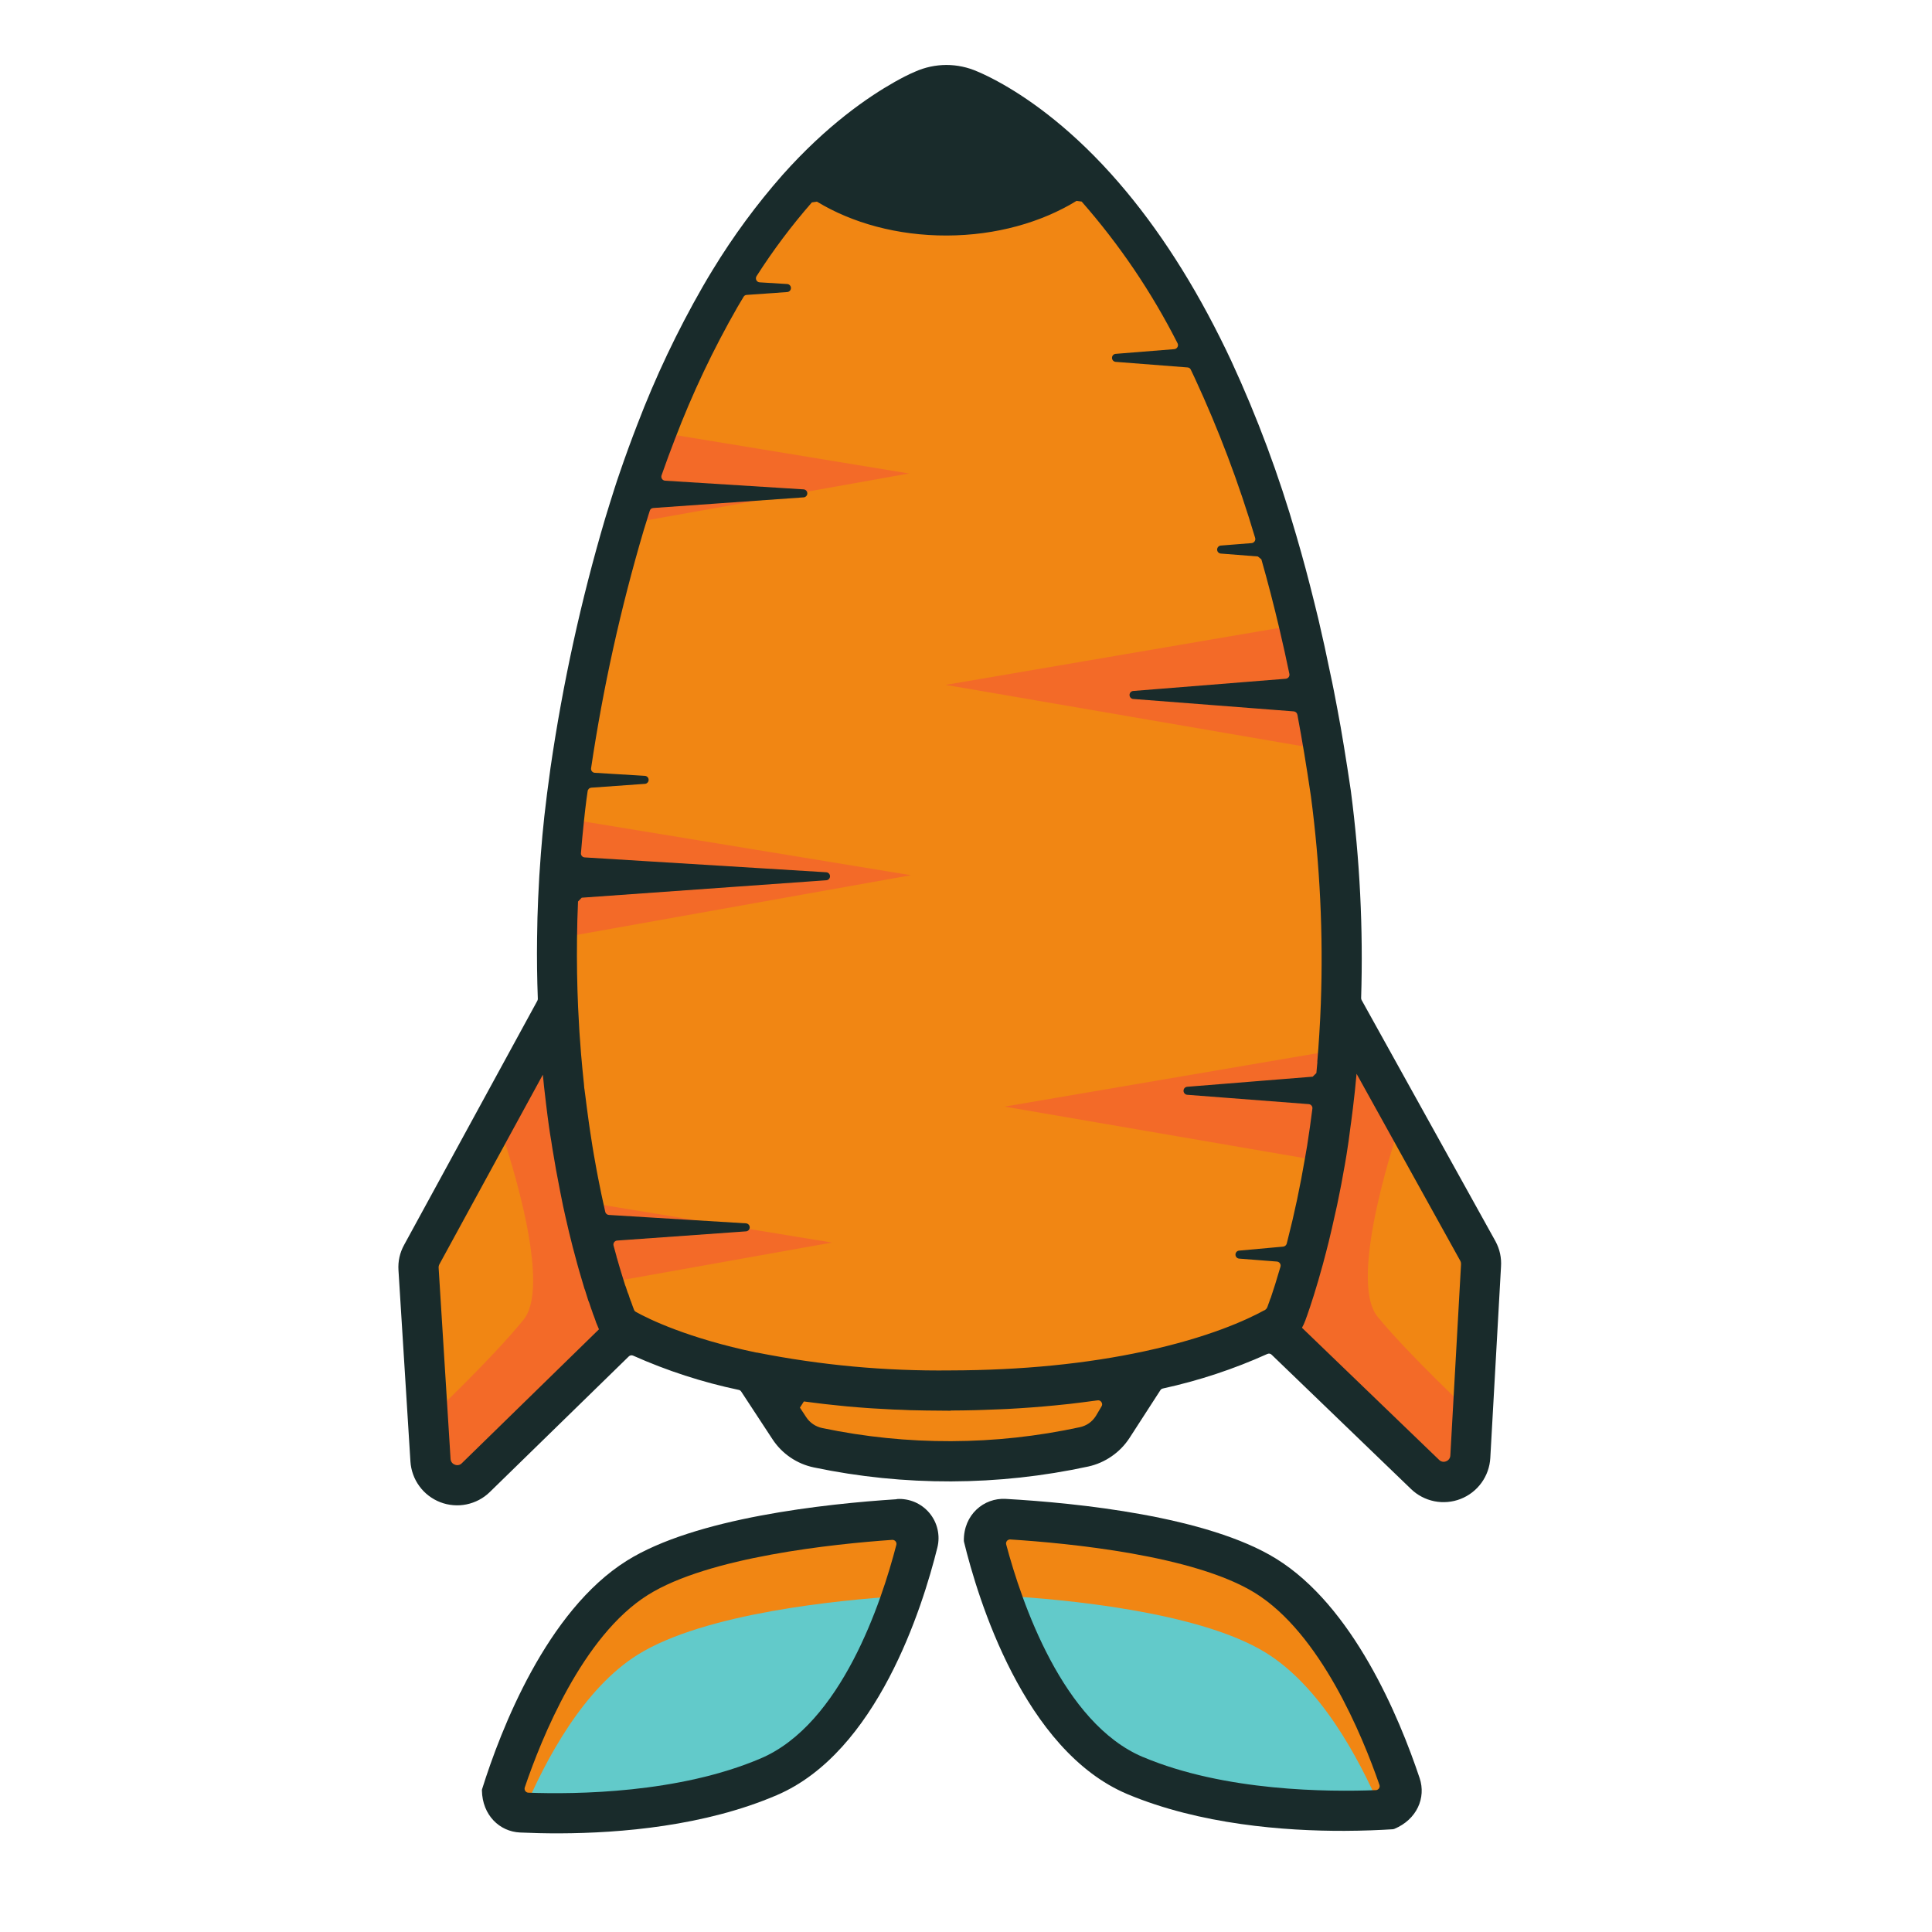
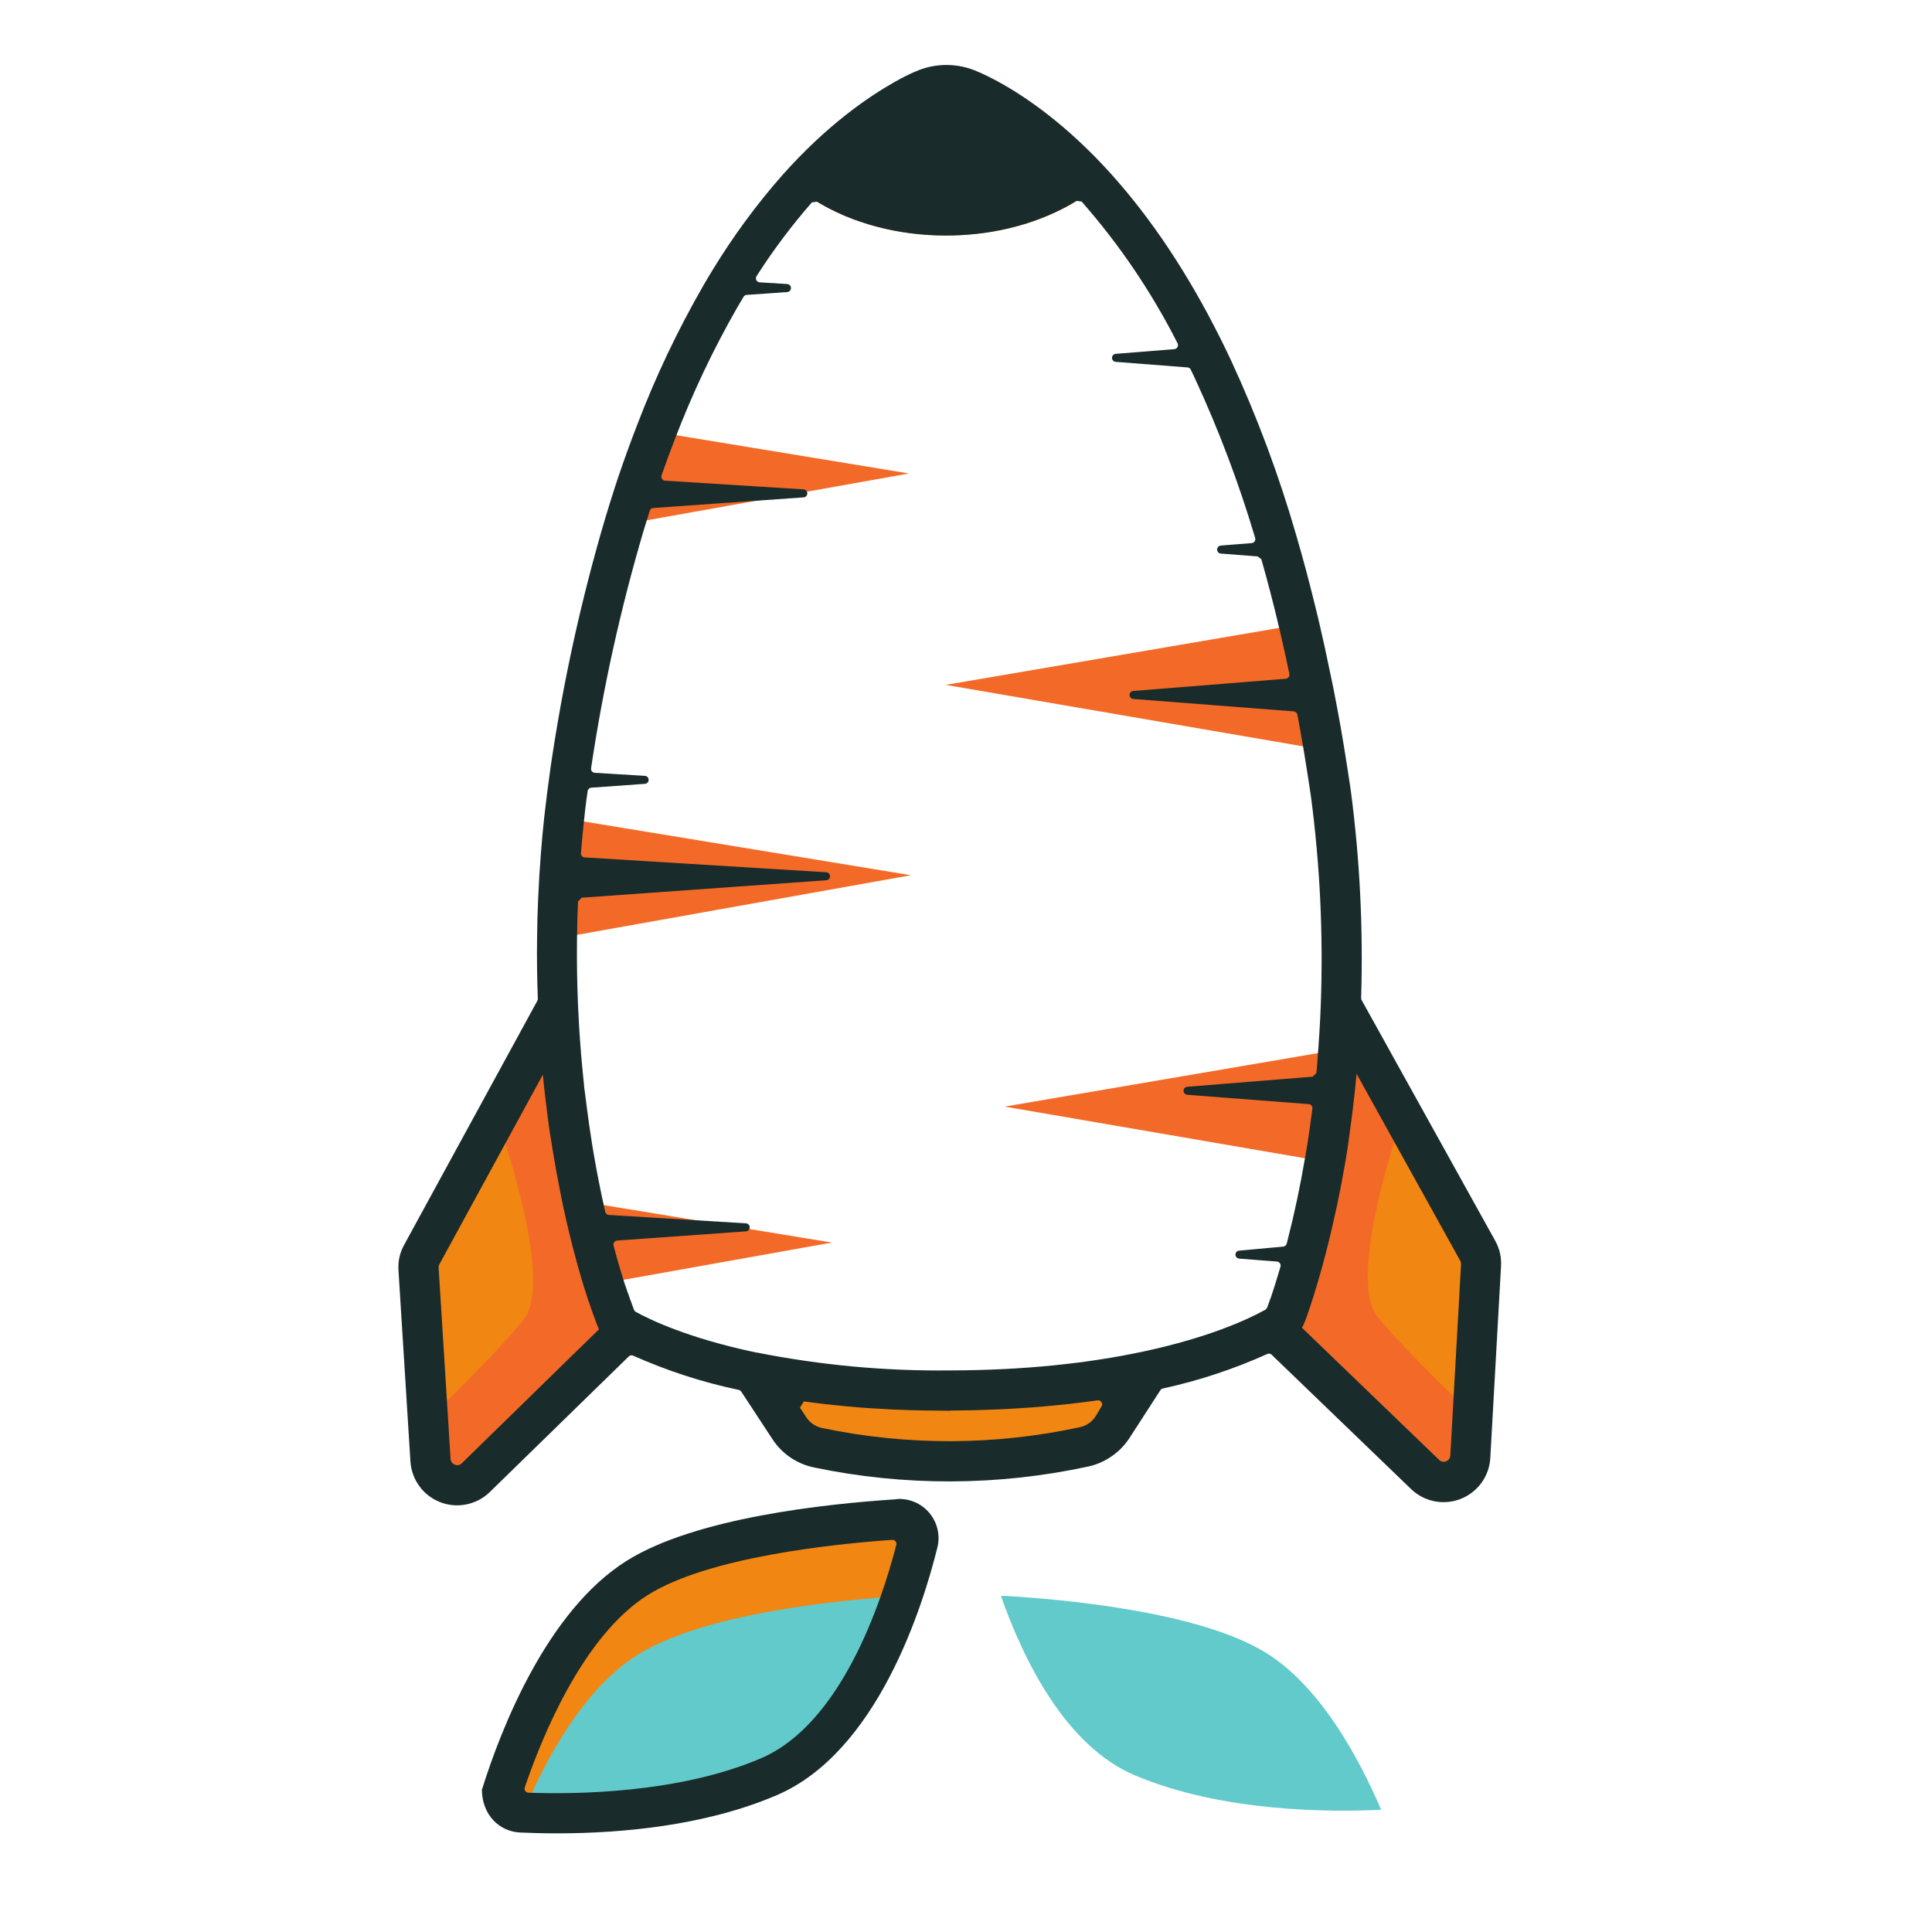
<svg xmlns="http://www.w3.org/2000/svg" version="1.0" preserveAspectRatio="xMidYMid meet" height="500" viewBox="0 0 375 375" zoomAndPan="magnify" width="500">
  <defs>
    <clipPath id="ae9dc576ea">
      <path clip-rule="nonzero" d="M 108 16 L 261 16 L 261 270 L 108 270 Z M 108 16" />
    </clipPath>
    <clipPath id="e25ce85717">
      <path clip-rule="nonzero" d="M -14.266 93.488 L 210.824 -0.039 L 345.504 324.094 L 120.41 417.621 Z M -14.266 93.488" />
    </clipPath>
    <clipPath id="b7a3a1570e">
      <path clip-rule="nonzero" d="M -14.266 93.488 L 210.824 -0.039 L 345.504 324.094 L 120.41 417.621 Z M -14.266 93.488" />
    </clipPath>
    <clipPath id="9c8dfa0bb2">
      <path clip-rule="nonzero" d="M 81 195 L 122 195 L 122 289 L 81 289 Z M 81 195" />
    </clipPath>
    <clipPath id="a6cf59a1f9">
      <path clip-rule="nonzero" d="M -14.266 93.488 L 210.824 -0.039 L 345.504 324.094 L 120.41 417.621 Z M -14.266 93.488" />
    </clipPath>
    <clipPath id="e1802bd29f">
      <path clip-rule="nonzero" d="M -14.266 93.488 L 210.824 -0.039 L 345.504 324.094 L 120.41 417.621 Z M -14.266 93.488" />
    </clipPath>
    <clipPath id="b9d298e9c1">
      <path clip-rule="nonzero" d="M 247 194 L 288 194 L 288 288 L 247 288 Z M 247 194" />
    </clipPath>
    <clipPath id="ed3f8e04f3">
      <path clip-rule="nonzero" d="M -14.266 93.488 L 210.824 -0.039 L 345.504 324.094 L 120.41 417.621 Z M -14.266 93.488" />
    </clipPath>
    <clipPath id="d2de0cd3ab">
      <path clip-rule="nonzero" d="M -14.266 93.488 L 210.824 -0.039 L 345.504 324.094 L 120.41 417.621 Z M -14.266 93.488" />
    </clipPath>
    <clipPath id="6055b67c6d">
      <path clip-rule="nonzero" d="M 146 266 L 223 266 L 223 284 L 146 284 Z M 146 266" />
    </clipPath>
    <clipPath id="bfec953e18">
      <path clip-rule="nonzero" d="M -14.266 93.488 L 210.824 -0.039 L 345.504 324.094 L 120.41 417.621 Z M -14.266 93.488" />
    </clipPath>
    <clipPath id="121eefc47e">
      <path clip-rule="nonzero" d="M -14.266 93.488 L 210.824 -0.039 L 345.504 324.094 L 120.41 417.621 Z M -14.266 93.488" />
    </clipPath>
    <clipPath id="0319c6d289">
      <path clip-rule="nonzero" d="M 97 294 L 179 294 L 179 352 L 97 352 Z M 97 294" />
    </clipPath>
    <clipPath id="d2cb31fa3f">
      <path clip-rule="nonzero" d="M -14.266 93.488 L 210.824 -0.039 L 345.504 324.094 L 120.41 417.621 Z M -14.266 93.488" />
    </clipPath>
    <clipPath id="bd371fdc8c">
      <path clip-rule="nonzero" d="M -14.266 93.488 L 210.824 -0.039 L 345.504 324.094 L 120.41 417.621 Z M -14.266 93.488" />
    </clipPath>
    <clipPath id="8596d0e63c">
      <path clip-rule="nonzero" d="M 191 294 L 273 294 L 273 352 L 191 352 Z M 191 294" />
    </clipPath>
    <clipPath id="fb038cdbcc">
-       <path clip-rule="nonzero" d="M -14.266 93.488 L 210.824 -0.039 L 345.504 324.094 L 120.41 417.621 Z M -14.266 93.488" />
-     </clipPath>
+       </clipPath>
    <clipPath id="97df2515f5">
-       <path clip-rule="nonzero" d="M -14.266 93.488 L 210.824 -0.039 L 345.504 324.094 L 120.41 417.621 Z M -14.266 93.488" />
-     </clipPath>
+       </clipPath>
    <clipPath id="7b7aa5fa27">
      <path clip-rule="nonzero" d="M 101 309 L 176 309 L 176 352 L 101 352 Z M 101 309" />
    </clipPath>
    <clipPath id="3015293aa5">
      <path clip-rule="nonzero" d="M -14.266 93.488 L 210.824 -0.039 L 345.504 324.094 L 120.41 417.621 Z M -14.266 93.488" />
    </clipPath>
    <clipPath id="d856b00c10">
      <path clip-rule="nonzero" d="M -14.266 93.488 L 210.824 -0.039 L 345.504 324.094 L 120.41 417.621 Z M -14.266 93.488" />
    </clipPath>
    <clipPath id="687e7adb4d">
      <path clip-rule="nonzero" d="M 194 309 L 269 309 L 269 352 L 194 352 Z M 194 309" />
    </clipPath>
    <clipPath id="09b0fa9bbf">
      <path clip-rule="nonzero" d="M -14.266 93.488 L 210.824 -0.039 L 345.504 324.094 L 120.41 417.621 Z M -14.266 93.488" />
    </clipPath>
    <clipPath id="43a41ae4d1">
      <path clip-rule="nonzero" d="M -14.266 93.488 L 210.824 -0.039 L 345.504 324.094 L 120.41 417.621 Z M -14.266 93.488" />
    </clipPath>
    <clipPath id="9a0990d621">
      <path clip-rule="nonzero" d="M 154 16 L 213 16 L 213 46 L 154 46 Z M 154 16" />
    </clipPath>
    <clipPath id="72c4e7e663">
      <path clip-rule="nonzero" d="M -14.266 93.488 L 210.824 -0.039 L 345.504 324.094 L 120.41 417.621 Z M -14.266 93.488" />
    </clipPath>
    <clipPath id="80be5f84a4">
      <path clip-rule="nonzero" d="M -14.266 93.488 L 210.824 -0.039 L 345.504 324.094 L 120.41 417.621 Z M -14.266 93.488" />
    </clipPath>
    <clipPath id="33df9da23e">
      <path clip-rule="nonzero" d="M 121 83 L 177 83 L 177 102 L 121 102 Z M 121 83" />
    </clipPath>
    <clipPath id="f2497a02bf">
      <path clip-rule="nonzero" d="M -14.266 93.488 L 210.824 -0.039 L 345.504 324.094 L 120.41 417.621 Z M -14.266 93.488" />
    </clipPath>
    <clipPath id="c281936b0d">
      <path clip-rule="nonzero" d="M -14.266 93.488 L 210.824 -0.039 L 345.504 324.094 L 120.41 417.621 Z M -14.266 93.488" />
    </clipPath>
    <clipPath id="07b67b4bde">
      <path clip-rule="nonzero" d="M 183 121 L 257 121 L 257 146 L 183 146 Z M 183 121" />
    </clipPath>
    <clipPath id="8c727ec683">
      <path clip-rule="nonzero" d="M -14.266 93.488 L 210.824 -0.039 L 345.504 324.094 L 120.41 417.621 Z M -14.266 93.488" />
    </clipPath>
    <clipPath id="60635fdc75">
      <path clip-rule="nonzero" d="M -14.266 93.488 L 210.824 -0.039 L 345.504 324.094 L 120.41 417.621 Z M -14.266 93.488" />
    </clipPath>
    <clipPath id="3eb8b8ed68">
      <path clip-rule="nonzero" d="M 194 203 L 260 203 L 260 226 L 194 226 Z M 194 203" />
    </clipPath>
    <clipPath id="5c81d9dbc3">
      <path clip-rule="nonzero" d="M -14.266 93.488 L 210.824 -0.039 L 345.504 324.094 L 120.41 417.621 Z M -14.266 93.488" />
    </clipPath>
    <clipPath id="7a9f300be4">
      <path clip-rule="nonzero" d="M -14.266 93.488 L 210.824 -0.039 L 345.504 324.094 L 120.41 417.621 Z M -14.266 93.488" />
    </clipPath>
    <clipPath id="3ecee1401c">
      <path clip-rule="nonzero" d="M 108 158 L 177 158 L 177 183 L 108 183 Z M 108 158" />
    </clipPath>
    <clipPath id="72511472b2">
      <path clip-rule="nonzero" d="M -14.266 93.488 L 210.824 -0.039 L 345.504 324.094 L 120.41 417.621 Z M -14.266 93.488" />
    </clipPath>
    <clipPath id="9d5650e196">
      <path clip-rule="nonzero" d="M -14.266 93.488 L 210.824 -0.039 L 345.504 324.094 L 120.41 417.621 Z M -14.266 93.488" />
    </clipPath>
    <clipPath id="d9fbfff09b">
      <path clip-rule="nonzero" d="M 113 233 L 162 233 L 162 250 L 113 250 Z M 113 233" />
    </clipPath>
    <clipPath id="d74c24a669">
      <path clip-rule="nonzero" d="M -14.266 93.488 L 210.824 -0.039 L 345.504 324.094 L 120.41 417.621 Z M -14.266 93.488" />
    </clipPath>
    <clipPath id="a95753d86c">
      <path clip-rule="nonzero" d="M -14.266 93.488 L 210.824 -0.039 L 345.504 324.094 L 120.41 417.621 Z M -14.266 93.488" />
    </clipPath>
    <clipPath id="c041b40a53">
      <path clip-rule="nonzero" d="M 247 199 L 286 199 L 286 288 L 247 288 Z M 247 199" />
    </clipPath>
    <clipPath id="da16af6c3f">
      <path clip-rule="nonzero" d="M -14.266 93.488 L 210.824 -0.039 L 345.504 324.094 L 120.41 417.621 Z M -14.266 93.488" />
    </clipPath>
    <clipPath id="f79b9e14fc">
      <path clip-rule="nonzero" d="M -14.266 93.488 L 210.824 -0.039 L 345.504 324.094 L 120.41 417.621 Z M -14.266 93.488" />
    </clipPath>
    <clipPath id="db08be080b">
      <path clip-rule="nonzero" d="M 83 199 L 122 199 L 122 289 L 83 289 Z M 83 199" />
    </clipPath>
    <clipPath id="49fab40b27">
      <path clip-rule="nonzero" d="M -14.266 93.488 L 210.824 -0.039 L 345.504 324.094 L 120.41 417.621 Z M -14.266 93.488" />
    </clipPath>
    <clipPath id="3718590e5e">
      <path clip-rule="nonzero" d="M -14.266 93.488 L 210.824 -0.039 L 345.504 324.094 L 120.41 417.621 Z M -14.266 93.488" />
    </clipPath>
    <clipPath id="1575dee15b">
      <path clip-rule="nonzero" d="M 77 12 L 292 12 L 292 293 L 77 293 Z M 77 12" />
    </clipPath>
    <clipPath id="41daafc55c">
      <path clip-rule="nonzero" d="M -14.266 93.488 L 210.824 -0.039 L 345.504 324.094 L 120.41 417.621 Z M -14.266 93.488" />
    </clipPath>
    <clipPath id="4e83ecab9b">
      <path clip-rule="nonzero" d="M -14.266 93.488 L 210.824 -0.039 L 345.504 324.094 L 120.41 417.621 Z M -14.266 93.488" />
    </clipPath>
    <clipPath id="7d763479b0">
      <path clip-rule="nonzero" d="M 93 290 L 183 290 L 183 356 L 93 356 Z M 93 290" />
    </clipPath>
    <clipPath id="dc7548719b">
      <path clip-rule="nonzero" d="M -14.266 93.488 L 210.824 -0.039 L 345.504 324.094 L 120.41 417.621 Z M -14.266 93.488" />
    </clipPath>
    <clipPath id="e6cfc949fe">
      <path clip-rule="nonzero" d="M -14.266 93.488 L 210.824 -0.039 L 345.504 324.094 L 120.41 417.621 Z M -14.266 93.488" />
    </clipPath>
    <clipPath id="fbffa7296b">
      <path clip-rule="nonzero" d="M 187 290 L 276 290 L 276 356 L 187 356 Z M 187 290" />
    </clipPath>
    <clipPath id="19958328b8">
      <path clip-rule="nonzero" d="M -14.266 93.488 L 210.824 -0.039 L 345.504 324.094 L 120.41 417.621 Z M -14.266 93.488" />
    </clipPath>
    <clipPath id="0431657073">
      <path clip-rule="nonzero" d="M -14.266 93.488 L 210.824 -0.039 L 345.504 324.094 L 120.41 417.621 Z M -14.266 93.488" />
    </clipPath>
  </defs>
  <g clip-path="url(#ae9dc576ea)">
    <g clip-path="url(#e25ce85717)">
      <g clip-path="url(#b7a3a1570e)">
-         <path fill-rule="nonzero" fill-opacity="1" d="M 260.301 194.898 C 260.195 197.926 260.023 200.859 259.82 203.703 C 259.223 211.746 258.289 219.062 257.18 225.457 C 255.555 235.516 253.07 245.355 249.727 254.98 C 249.285 256.199 248.496 257.117 247.359 257.738 C 247.312 257.762 247.262 257.785 247.207 257.801 C 243.914 259.594 236.105 263.27 222.988 266.09 C 213.238 268.195 200.555 269.832 184.617 269.891 L 184.57 269.91 C 168.617 269.953 155.91 268.395 146.137 266.352 C 132.766 263.59 124.906 259.914 121.695 258.164 C 120.551 257.555 119.758 256.641 119.316 255.426 C 118.812 254.082 118.055 251.941 117.188 249.094 C 115.957 245.141 114.488 239.793 113.09 233.242 C 110.469 220.824 108.887 208.277 108.352 195.598 C 108.16 191.297 108.082 186.812 108.145 182.168 C 108.227 174.797 108.656 167.008 109.531 158.855 C 109.711 157.426 109.836 156.016 110.023 154.574 C 112.395 136.68 116.125 119.074 121.223 101.758 C 123.156 95.316 125.203 89.344 127.359 83.836 C 135.895 61.781 145.758 46.742 154.812 36.555 C 162.859 27.531 170.219 22.305 175.52 19.34 C 176.875 18.594 178.129 17.969 179.227 17.477 C 180.648 16.832 182.141 16.508 183.703 16.504 C 185.262 16.496 186.758 16.809 188.184 17.441 C 189.254 17.91 190.469 18.5 191.77 19.207 C 197.098 22.094 204.617 27.316 212.75 36.371 C 226.363 51.492 241.816 77.34 252.145 121.219 C 253.926 128.789 255.539 136.859 256.992 145.555 C 257.457 148.328 257.895 151.176 258.316 154.07 C 260.121 167.625 260.781 181.234 260.301 194.898 Z M 260.301 194.898" fill="#f18613" />
-       </g>
+         </g>
    </g>
  </g>
  <g clip-path="url(#9c8dfa0bb2)">
    <g clip-path="url(#a6cf59a1f9)">
      <g clip-path="url(#e1802bd29f)">
        <path fill-rule="nonzero" fill-opacity="1" d="M 121.695 258.164 L 92.355 286.812 C 92 287.16 91.602 287.449 91.164 287.684 C 90.727 287.914 90.262 288.082 89.777 288.18 C 89.289 288.281 88.801 288.312 88.305 288.27 C 87.812 288.23 87.332 288.121 86.867 287.941 C 86.406 287.762 85.977 287.523 85.582 287.223 C 85.188 286.922 84.844 286.57 84.551 286.168 C 84.258 285.77 84.023 285.336 83.855 284.871 C 83.688 284.402 83.586 283.922 83.555 283.426 L 81.234 246.324 C 81.168 245.328 81.375 244.395 81.852 243.52 L 108.137 195.344 L 108.344 195.602 C 109.742 227.406 117.059 249.285 119.316 255.426 C 119.758 256.641 120.551 257.555 121.695 258.164 Z M 121.695 258.164" fill="#f18613" />
      </g>
    </g>
  </g>
  <g clip-path="url(#b9d298e9c1)">
    <g clip-path="url(#ed3f8e04f3)">
      <g clip-path="url(#d2de0cd3ab)">
        <path fill-rule="nonzero" fill-opacity="1" d="M 287.473 245.637 L 285.395 282.75 C 285.367 283.246 285.273 283.73 285.105 284.199 C 284.941 284.664 284.711 285.102 284.422 285.504 C 284.129 285.906 283.789 286.262 283.398 286.566 C 283.004 286.867 282.578 287.113 282.113 287.293 C 281.652 287.477 281.172 287.586 280.68 287.633 C 280.184 287.676 279.691 287.648 279.207 287.551 C 278.719 287.453 278.254 287.289 277.816 287.059 C 277.375 286.828 276.977 286.539 276.621 286.195 L 247.184 257.836 C 247.234 257.816 247.285 257.797 247.336 257.773 C 248.473 257.152 249.262 256.234 249.699 255.016 C 251.938 248.855 259.113 226.848 260.273 194.934 L 286.844 242.859 C 287.316 243.727 287.527 244.652 287.473 245.637 Z M 287.473 245.637" fill="#f18613" />
      </g>
    </g>
  </g>
  <g clip-path="url(#6055b67c6d)">
    <g clip-path="url(#bfec953e18)">
      <g clip-path="url(#121eefc47e)">
        <path fill-rule="nonzero" fill-opacity="1" d="M 222.977 266.125 L 215.957 276.961 C 215.32 277.949 214.523 278.777 213.559 279.445 C 212.594 280.113 211.539 280.574 210.395 280.824 C 201.902 282.645 193.312 283.578 184.629 283.625 L 184.57 283.648 C 175.883 283.66 167.289 282.781 158.785 281.02 C 157.637 280.777 156.582 280.324 155.613 279.664 C 154.645 279.004 153.836 278.184 153.195 277.203 L 146.102 266.379 C 155.871 268.43 168.574 269.984 184.535 269.938 L 184.582 269.922 C 200.547 269.867 213.227 268.23 222.977 266.125 Z M 222.977 266.125" fill="#f18613" />
      </g>
    </g>
  </g>
  <g clip-path="url(#0319c6d289)">
    <g clip-path="url(#d2cb31fa3f)">
      <g clip-path="url(#bd371fdc8c)">
        <path fill-rule="nonzero" fill-opacity="1" d="M 178.117 299.473 C 177.449 302.176 176.445 305.801 175.062 309.863 C 170.762 322.43 162.711 339.113 149.219 344.891 C 132.266 352.133 111.137 352.234 101.551 351.824 L 101.102 351.809 C 100.816 351.797 100.539 351.75 100.262 351.672 C 99.988 351.598 99.727 351.488 99.477 351.352 C 99.227 351.211 98.996 351.047 98.785 350.855 C 98.574 350.664 98.387 350.453 98.223 350.219 C 98.062 349.984 97.93 349.734 97.824 349.469 C 97.719 349.203 97.645 348.93 97.605 348.645 C 97.562 348.363 97.555 348.082 97.578 347.797 C 97.605 347.512 97.66 347.234 97.75 346.965 C 100.887 337.375 109.422 315.207 123.688 306.266 C 136.703 298.105 163.281 295.609 174.258 294.91 C 174.551 294.887 174.84 294.902 175.125 294.949 C 175.414 294.996 175.691 295.078 175.961 295.191 C 176.227 295.305 176.48 295.445 176.715 295.617 C 176.949 295.789 177.16 295.988 177.348 296.211 C 177.535 296.434 177.695 296.676 177.828 296.934 C 177.957 297.195 178.055 297.469 178.125 297.75 C 178.191 298.035 178.223 298.32 178.223 298.613 C 178.219 298.902 178.184 299.191 178.117 299.473 Z M 178.117 299.473" fill="#f18613" />
      </g>
    </g>
  </g>
  <g clip-path="url(#8596d0e63c)">
    <g clip-path="url(#fb038cdbcc)">
      <g clip-path="url(#97df2515f5)">
        <path fill-rule="nonzero" fill-opacity="1" d="M 268.543 351.246 C 268.395 351.262 268.242 351.27 268.09 351.27 C 258.5 351.75 237.387 351.793 220.387 344.641 C 206.852 338.961 198.715 322.324 194.289 309.805 C 192.871 305.742 191.875 302.129 191.168 299.438 C 191.094 299.156 191.059 298.871 191.055 298.578 C 191.051 298.289 191.082 298 191.145 297.719 C 191.207 297.434 191.305 297.164 191.43 296.902 C 191.559 296.641 191.715 296.398 191.902 296.176 C 192.086 295.949 192.293 295.75 192.527 295.574 C 192.758 295.402 193.008 295.254 193.273 295.141 C 193.539 295.023 193.816 294.938 194.102 294.887 C 194.387 294.836 194.676 294.82 194.965 294.836 C 205.941 295.461 232.562 297.812 245.613 305.852 C 259.961 314.715 268.645 336.828 271.848 346.383 C 271.938 346.652 271.996 346.93 272.02 347.215 C 272.047 347.496 272.039 347.777 272 348.059 C 271.961 348.344 271.891 348.617 271.789 348.879 C 271.688 349.145 271.555 349.395 271.395 349.633 C 271.234 349.867 271.051 350.078 270.844 350.273 C 270.633 350.465 270.406 350.633 270.156 350.77 C 269.91 350.91 269.652 351.02 269.379 351.102 C 269.105 351.18 268.828 351.23 268.543 351.246 Z M 268.543 351.246" fill="#f18613" />
      </g>
    </g>
  </g>
  <g clip-path="url(#7b7aa5fa27)">
    <g clip-path="url(#3015293aa5)">
      <g clip-path="url(#d856b00c10)">
        <path fill-rule="nonzero" fill-opacity="1" d="M 175.062 309.863 C 170.762 322.43 162.711 339.113 149.219 344.891 C 132.266 352.133 111.137 352.234 101.551 351.824 C 105.996 341.258 113.348 327.719 123.758 321.191 C 136.773 313.035 163.363 310.539 174.332 309.836 C 174.578 309.816 174.82 309.824 175.062 309.863 Z M 175.062 309.863" fill="#62caca" />
      </g>
    </g>
  </g>
  <g clip-path="url(#687e7adb4d)">
    <g clip-path="url(#09b0fa9bbf)">
      <g clip-path="url(#43a41ae4d1)">
        <path fill-rule="nonzero" fill-opacity="1" d="M 268.09 351.27 C 258.5 351.75 237.387 351.793 220.387 344.641 C 206.852 338.961 198.715 322.324 194.289 309.805 C 194.539 309.762 194.793 309.746 195.047 309.762 C 206.02 310.395 232.641 312.738 245.688 320.785 C 256.129 327.242 263.555 340.75 268.09 351.27 Z M 268.09 351.27" fill="#62caca" />
      </g>
    </g>
  </g>
  <g clip-path="url(#9a0990d621)">
    <g clip-path="url(#72c4e7e663)">
      <g clip-path="url(#80be5f84a4)">
        <path fill-rule="nonzero" fill-opacity="1" d="M 212.75 36.371 C 205.637 42.078 195.312 45.688 183.809 45.723 C 172.309 45.762 161.984 42.215 154.809 36.562 C 162.859 27.531 170.219 22.305 175.52 19.34 C 176.875 18.594 178.129 17.969 179.227 17.477 C 180.648 16.832 182.141 16.508 183.703 16.504 C 185.262 16.496 186.758 16.809 188.184 17.441 C 189.254 17.91 190.469 18.5 191.77 19.207 C 197.098 22.094 204.617 27.316 212.75 36.371 Z M 212.75 36.371" fill="#f18613" />
      </g>
    </g>
  </g>
  <g clip-path="url(#33df9da23e)">
    <g clip-path="url(#f2497a02bf)">
      <g clip-path="url(#c281936b0d)">
        <path fill-rule="nonzero" fill-opacity="1" d="M 176.43 91.902 L 121.223 101.758 C 123.156 95.316 125.203 89.344 127.359 83.836 Z M 176.43 91.902" fill="#f36a28" />
      </g>
    </g>
  </g>
  <g clip-path="url(#07b67b4bde)">
    <g clip-path="url(#8c727ec683)">
      <g clip-path="url(#60635fdc75)">
        <path fill-rule="nonzero" fill-opacity="1" d="M 256.996 145.566 L 183.555 132.934 L 252.156 121.215 C 253.926 128.789 255.566 136.887 256.996 145.566 Z M 256.996 145.566" fill="#f36a28" />
      </g>
    </g>
  </g>
  <g clip-path="url(#3eb8b8ed68)">
    <g clip-path="url(#5c81d9dbc3)">
      <g clip-path="url(#7a9f300be4)">
        <path fill-rule="nonzero" fill-opacity="1" d="M 259.789 203.73 C 259.195 211.773 258.262 219.09 257.152 225.484 L 194.996 214.789 Z M 259.789 203.73" fill="#f36a28" />
      </g>
    </g>
  </g>
  <g clip-path="url(#3ecee1401c)">
    <g clip-path="url(#72511472b2)">
      <g clip-path="url(#9d5650e196)">
        <path fill-rule="nonzero" fill-opacity="1" d="M 176.812 169.879 L 108.133 182.145 C 108.215 174.77 108.645 166.98 109.52 158.828 Z M 176.812 169.879" fill="#f36a28" />
      </g>
    </g>
  </g>
  <g clip-path="url(#d9fbfff09b)">
    <g clip-path="url(#d74c24a669)">
      <g clip-path="url(#a95753d86c)">
        <path fill-rule="nonzero" fill-opacity="1" d="M 161.473 241.18 L 117.188 249.094 C 115.957 245.141 114.488 239.793 113.09 233.242 Z M 161.473 241.18" fill="#f36a28" />
      </g>
    </g>
  </g>
  <g clip-path="url(#c041b40a53)">
    <g clip-path="url(#da16af6c3f)">
      <g clip-path="url(#f79b9e14fc)">
        <path fill-rule="nonzero" fill-opacity="1" d="M 271.656 218.5 C 271.656 218.5 261.355 248.172 267.379 255.559 C 273.398 262.945 285.887 274.59 285.887 274.59 L 284.23 287.629 L 264.691 274.66 L 247.215 257.82 L 257.18 225.457 L 262.586 199.02 Z M 271.656 218.5" fill="#f36a28" />
      </g>
    </g>
  </g>
  <g clip-path="url(#db08be080b)">
    <g clip-path="url(#49fab40b27)">
      <g clip-path="url(#3718590e5e)">
        <path fill-rule="nonzero" fill-opacity="1" d="M 97.109 219.086 C 97.109 219.086 107.609 248.695 101.648 256.117 C 95.688 263.535 83.258 275.273 83.258 275.273 L 84.992 288.309 L 104.449 275.203 L 121.812 258.246 L 111.633 225.953 L 106.082 199.539 Z M 97.109 219.086" fill="#f36a28" />
      </g>
    </g>
  </g>
  <g clip-path="url(#1575dee15b)">
    <g clip-path="url(#41daafc55c)">
      <g clip-path="url(#4e83ecab9b)">
        <path fill-rule="nonzero" fill-opacity="1" d="M 290.277 240.938 L 264.289 194.109 C 264.223 193.988 264.191 193.855 264.195 193.715 C 264.613 180.246 263.945 166.832 262.195 153.473 C 261.742 150.367 261.293 147.566 260.859 144.883 C 260.43 142.203 260.016 139.926 259.598 137.707 C 259.18 135.484 258.711 132.984 258.172 130.547 C 257.477 127.141 256.723 123.68 255.922 120.277 C 254.84 115.812 253.738 111.43 252.57 107.289 C 252.254 106.133 251.922 105 251.594 103.879 C 248.246 92.27 244.039 80.977 238.969 70.008 C 238.285 68.547 237.559 67.043 236.812 65.559 C 230.594 53.129 223.473 42.426 215.621 33.715 C 206.91 24.051 198.859 18.625 193.625 15.785 C 192.297 15.066 191 14.422 189.738 13.891 C 188.785 13.469 187.801 13.148 186.781 12.934 C 185.758 12.715 184.727 12.609 183.684 12.609 C 182.641 12.613 181.609 12.723 180.59 12.941 C 179.57 13.16 178.586 13.48 177.633 13.906 C 176.312 14.457 174.984 15.16 173.621 15.922 C 168.477 18.836 160.512 24.27 151.883 33.961 C 146.824 39.711 142.305 45.859 138.32 52.402 C 137.672 53.449 137.031 54.543 136.383 55.664 C 131.453 64.258 127.219 73.184 123.688 82.438 C 122.531 85.422 121.387 88.547 120.293 91.754 C 119.586 93.773 118.961 95.793 118.34 97.773 C 118.035 98.719 117.746 99.68 117.457 100.645 C 112.77 116.531 109.234 132.672 106.848 149.066 L 106.176 154.082 C 105.984 155.711 105.809 157.117 105.656 158.43 C 105.391 160.863 105.16 163.352 104.977 165.77 C 104.754 168.59 104.578 171.484 104.457 174.363 C 104.344 176.867 104.273 179.406 104.246 182.113 C 104.191 186.012 104.246 189.949 104.391 193.855 C 104.395 193.996 104.363 194.129 104.297 194.25 L 78.445 241.625 C 77.598 243.164 77.23 244.809 77.344 246.562 L 79.664 283.672 C 79.719 284.539 79.895 285.379 80.191 286.195 C 80.484 287.016 80.891 287.773 81.406 288.473 C 81.918 289.176 82.52 289.789 83.211 290.316 C 83.902 290.844 84.652 291.266 85.461 291.578 C 86.273 291.891 87.109 292.082 87.977 292.152 C 88.844 292.227 89.703 292.176 90.551 292 C 91.402 291.824 92.215 291.535 92.98 291.129 C 93.75 290.723 94.445 290.215 95.066 289.609 L 122.039 263.289 C 122.152 263.176 122.289 263.102 122.449 263.074 C 122.609 263.047 122.762 263.066 122.906 263.137 C 129.504 266.078 136.332 268.293 143.398 269.781 C 143.605 269.828 143.766 269.938 143.879 270.117 L 149.926 279.336 C 150.852 280.75 152.012 281.93 153.402 282.883 C 154.797 283.832 156.32 284.48 157.973 284.828 C 166.762 286.664 175.641 287.566 184.617 287.539 C 193.598 287.508 202.473 286.543 211.246 284.648 C 212.891 284.281 214.402 283.617 215.785 282.656 C 217.172 281.699 218.32 280.512 219.242 279.102 L 225.227 269.84 C 225.34 269.664 225.504 269.555 225.707 269.508 C 232.703 267.98 239.465 265.746 245.992 262.801 C 246.305 262.668 246.586 262.719 246.832 262.957 L 273.879 289.016 C 274.504 289.621 275.203 290.125 275.973 290.527 C 276.746 290.934 277.559 291.219 278.41 291.391 C 279.266 291.562 280.125 291.609 280.992 291.531 C 281.859 291.457 282.699 291.258 283.508 290.941 C 284.32 290.625 285.066 290.199 285.758 289.664 C 286.445 289.133 287.043 288.512 287.555 287.809 C 288.066 287.102 288.465 286.34 288.758 285.52 C 289.047 284.699 289.219 283.855 289.266 282.988 L 291.344 245.871 C 291.461 244.125 291.105 242.48 290.277 240.938 Z M 124.957 102.879 C 125.25 101.984 125.52 101.027 125.812 100.109 L 126.117 99.145 C 126.227 98.809 126.457 98.629 126.805 98.602 L 156.023 96.535 C 156.219 96.512 156.379 96.422 156.508 96.273 C 156.637 96.129 156.699 95.957 156.699 95.758 C 156.699 95.562 156.633 95.395 156.504 95.246 C 156.371 95.098 156.211 95.016 156.016 94.988 L 129.098 93.301 C 128.977 93.293 128.863 93.258 128.758 93.199 C 128.652 93.137 128.562 93.055 128.496 92.953 C 128.43 92.852 128.387 92.742 128.371 92.621 C 128.355 92.5 128.367 92.383 128.406 92.266 C 129.25 89.859 130.117 87.508 130.992 85.246 C 134.379 76.371 138.434 67.816 143.16 59.574 C 143.543 58.914 143.934 58.262 144.32 57.625 C 144.457 57.383 144.66 57.258 144.934 57.242 L 152.832 56.684 C 153.027 56.66 153.191 56.574 153.324 56.426 C 153.457 56.277 153.52 56.105 153.52 55.906 C 153.52 55.707 153.457 55.535 153.324 55.387 C 153.191 55.242 153.027 55.156 152.832 55.133 L 147.453 54.801 C 147.316 54.793 147.188 54.75 147.07 54.676 C 146.957 54.598 146.867 54.5 146.805 54.375 C 146.742 54.25 146.715 54.117 146.723 53.98 C 146.727 53.84 146.77 53.715 146.848 53.598 C 150.066 48.559 153.648 43.789 157.586 39.285 L 158.57 39.141 C 165.391 43.281 174.191 45.738 183.773 45.715 C 193.359 45.691 202.176 43.152 208.957 38.988 L 209.949 39.125 C 217.309 47.512 223.508 56.676 228.559 66.621 C 228.621 66.738 228.648 66.863 228.648 66.996 C 228.645 67.125 228.613 67.25 228.551 67.363 C 228.484 67.48 228.398 67.574 228.289 67.645 C 228.18 67.715 228.059 67.758 227.926 67.77 L 216.527 68.684 C 216.332 68.707 216.168 68.793 216.035 68.941 C 215.906 69.09 215.84 69.262 215.84 69.461 C 215.84 69.656 215.906 69.828 216.035 69.977 C 216.168 70.125 216.332 70.211 216.527 70.234 L 230.484 71.316 C 230.789 71.336 231.004 71.48 231.133 71.754 C 231.395 72.289 231.648 72.824 231.891 73.352 C 236.555 83.418 240.465 93.773 243.625 104.41 C 243.656 104.523 243.664 104.641 243.648 104.758 C 243.629 104.871 243.586 104.98 243.52 105.078 C 243.453 105.176 243.367 105.254 243.266 105.312 C 243.164 105.375 243.051 105.406 242.934 105.418 L 236.934 105.895 C 236.738 105.918 236.574 106.004 236.441 106.152 C 236.309 106.301 236.246 106.473 236.246 106.672 C 236.246 106.867 236.309 107.043 236.441 107.191 C 236.574 107.336 236.738 107.422 236.934 107.445 L 244.145 108.008 L 244.832 108.566 C 246.062 112.867 247.242 117.43 248.344 122.109 C 249.023 124.996 249.672 127.914 250.27 130.809 C 250.289 130.918 250.289 131.027 250.266 131.137 C 250.238 131.246 250.191 131.348 250.125 131.434 C 250.059 131.523 249.977 131.598 249.879 131.648 C 249.781 131.703 249.676 131.734 249.566 131.746 L 219.949 134.117 C 219.75 134.137 219.582 134.219 219.445 134.367 C 219.312 134.516 219.242 134.691 219.242 134.891 C 219.242 135.09 219.309 135.266 219.441 135.414 C 219.578 135.562 219.742 135.648 219.941 135.668 L 251.113 138.078 C 251.289 138.094 251.441 138.16 251.57 138.277 C 251.703 138.395 251.785 138.543 251.816 138.715 C 251.875 138.852 251.879 139.016 251.902 139.16 C 252.305 141.316 252.723 143.648 253.145 146.191 C 253.566 148.738 254.012 151.582 254.453 154.582 C 256.211 167.926 256.852 181.324 256.371 194.773 C 256.336 195.672 256.301 196.562 256.258 197.445 C 256.25 197.652 256.234 197.859 256.227 198.059 C 256.195 198.73 256.156 199.402 256.113 200.062 C 256.102 200.316 256.09 200.562 256.07 200.816 C 255.961 202.602 255.832 204.352 255.688 206.055 L 255.699 206.203 C 255.641 206.902 255.578 207.594 255.508 208.281 L 254.789 208.984 L 230.414 210.945 C 230.215 210.969 230.051 211.055 229.918 211.199 C 229.789 211.348 229.723 211.523 229.723 211.719 C 229.723 211.918 229.789 212.09 229.922 212.238 C 230.051 212.387 230.215 212.473 230.414 212.496 L 254.02 214.309 C 254.242 214.328 254.426 214.426 254.566 214.598 C 254.707 214.77 254.762 214.969 254.734 215.191 C 254.434 217.547 254.109 219.875 253.75 222.148 C 253.742 222.18 253.738 222.215 253.738 222.246 C 253.598 223.082 253.449 223.918 253.305 224.75 C 252.363 230.266 251.238 235.605 249.934 240.66 L 249.754 241.379 C 249.711 241.539 249.625 241.672 249.5 241.781 C 249.371 241.891 249.227 241.949 249.059 241.969 L 240.496 242.746 C 240.297 242.766 240.133 242.852 240 243 C 239.871 243.148 239.805 243.32 239.805 243.52 C 239.805 243.719 239.871 243.891 240.004 244.039 C 240.133 244.188 240.297 244.27 240.496 244.293 L 247.848 244.867 C 247.965 244.875 248.074 244.91 248.176 244.969 C 248.277 245.027 248.363 245.105 248.43 245.203 C 248.496 245.297 248.539 245.402 248.559 245.52 C 248.578 245.637 248.57 245.75 248.539 245.863 C 247.809 248.391 247.148 250.457 246.617 252.02 L 246.586 252.031 L 246.316 252.816 L 246.27 252.93 C 246.184 253.191 246.094 253.438 246.012 253.656 C 245.91 253.949 245.719 254.168 245.449 254.316 L 245.352 254.359 L 245.297 254.379 C 242.008 256.18 234.617 259.594 222.125 262.285 C 210.961 264.695 198.34 265.969 184.496 265.996 C 171.836 266.145 159.301 264.988 146.883 262.523 L 146.844 262.539 C 133.496 259.746 125.887 256.02 123.41 254.629 C 123.242 254.535 123.129 254.398 123.059 254.219 C 122.855 253.723 122.684 253.195 122.496 252.668 C 122.469 252.602 122.434 252.523 122.402 252.453 C 122.254 252.09 122.145 251.699 122.016 251.312 C 121.949 251.152 121.879 250.98 121.809 250.809 L 121.469 249.77 C 121.426 249.664 121.379 249.555 121.336 249.449 C 121.176 248.957 121.023 248.461 120.871 247.957 C 120.484 246.73 120.121 245.48 119.758 244.219 C 119.711 244.109 119.664 243.988 119.664 243.855 C 119.469 243.164 119.277 242.469 119.09 241.77 C 119.059 241.656 119.055 241.543 119.074 241.43 C 119.098 241.312 119.141 241.211 119.207 241.113 C 119.277 241.02 119.359 240.945 119.465 240.887 C 119.566 240.828 119.676 240.797 119.789 240.789 L 144.832 239.004 C 145.027 238.98 145.191 238.895 145.324 238.746 C 145.453 238.598 145.52 238.426 145.52 238.227 C 145.52 238.031 145.453 237.855 145.324 237.711 C 145.191 237.562 145.027 237.477 144.828 237.453 L 118.191 235.82 C 118.02 235.812 117.867 235.75 117.734 235.637 C 117.602 235.527 117.516 235.387 117.477 235.219 C 117.219 234.102 116.969 232.949 116.719 231.754 C 116.508 230.746 116.305 229.73 116.109 228.719 C 116 228.176 115.895 227.625 115.793 227.066 C 115.609 226.105 115.438 225.129 115.277 224.184 C 115.184 223.641 115.094 223.09 115 222.531 C 114.84 221.543 114.68 220.547 114.539 219.555 L 114.312 218.004 C 114.172 216.969 114.027 215.93 113.891 214.895 C 113.734 213.703 113.602 212.465 113.43 211.309 C 113.422 211.293 113.414 211.277 113.41 211.258 C 113.375 210.598 113.301 210.047 113.246 209.465 C 113.102 208.113 112.977 206.766 112.859 205.402 C 112.836 205.156 112.816 204.91 112.789 204.656 C 112.676 203.266 112.574 201.875 112.48 200.484 C 112.473 200.27 112.461 200.059 112.441 199.844 C 112.352 198.383 112.273 196.922 112.207 195.461 C 112.016 191.078 111.941 186.633 111.996 182.25 C 112.027 179.711 112.086 177.336 112.195 174.984 L 112.918 174.242 L 160.418 170.855 C 160.613 170.832 160.777 170.75 160.91 170.602 C 161.039 170.453 161.105 170.281 161.105 170.082 C 161.105 169.883 161.039 169.711 160.906 169.562 C 160.777 169.414 160.613 169.332 160.414 169.309 L 113.496 166.422 C 113.277 166.414 113.094 166.324 112.953 166.16 C 112.809 165.996 112.742 165.805 112.762 165.59 C 112.93 163.512 113.125 161.406 113.352 159.305 C 113.496 157.914 113.656 156.531 113.832 155.164 L 114.062 153.555 C 114.086 153.375 114.168 153.219 114.301 153.094 C 114.434 152.969 114.594 152.902 114.777 152.887 L 125.223 152.141 C 125.418 152.117 125.578 152.027 125.707 151.879 C 125.836 151.734 125.898 151.562 125.898 151.367 C 125.898 151.168 125.832 151 125.703 150.852 C 125.57 150.707 125.41 150.621 125.215 150.594 L 115.453 150 C 115.344 149.996 115.238 149.965 115.141 149.914 C 115.043 149.867 114.961 149.797 114.891 149.711 C 114.824 149.625 114.773 149.531 114.746 149.422 C 114.719 149.316 114.711 149.211 114.73 149.102 C 117.059 133.457 120.469 118.047 124.957 102.879 Z M 89.641 284.012 C 89.465 284.195 89.254 284.312 89.008 284.363 C 88.758 284.414 88.516 284.391 88.285 284.289 C 88.043 284.207 87.848 284.062 87.695 283.855 C 87.547 283.652 87.465 283.422 87.453 283.168 L 85.137 246.074 C 85.125 245.832 85.176 245.605 85.289 245.391 L 105.363 208.602 C 105.398 209.008 105.445 209.398 105.488 209.797 C 105.531 210.199 105.562 210.543 105.594 210.871 C 105.719 212.02 105.852 213.152 105.988 214.266 C 106.078 215 106.168 215.738 106.262 216.473 C 106.359 217.211 106.453 217.898 106.547 218.598 C 106.691 219.598 106.836 220.598 107.016 221.586 C 107.074 221.996 107.141 222.395 107.199 222.797 C 107.66 225.672 108.176 228.52 108.742 231.34 C 108.801 231.648 108.867 231.953 108.926 232.262 C 109.047 232.855 109.16 233.449 109.285 234.051 C 109.453 234.824 109.625 235.59 109.793 236.348 C 110.207 238.199 110.66 240.074 111.172 242.078 C 111.262 242.434 111.363 242.773 111.457 243.129 C 111.656 243.895 111.852 244.625 112.043 245.328 C 112.18 245.805 112.309 246.285 112.445 246.758 C 112.793 247.969 113.121 249.094 113.441 250.129 C 113.441 250.129 113.465 250.184 113.477 250.215 C 113.496 250.266 113.516 250.316 113.539 250.363 C 113.664 250.773 113.793 251.18 113.914 251.562 C 114.035 251.945 114.102 252.145 114.188 252.434 C 114.246 252.57 114.301 252.703 114.355 252.836 C 114.477 253.219 114.602 253.594 114.73 253.957 C 114.887 254.336 114.988 254.711 115.105 255.043 C 115.141 255.129 115.176 255.215 115.211 255.301 C 115.43 255.828 115.574 256.328 115.719 256.73 C 115.82 256.969 115.914 257.203 116.016 257.438 C 116.047 257.52 116.078 257.59 116.109 257.664 C 116.137 257.738 116.207 257.902 116.258 258.02 Z M 212.695 274.859 C 211.953 276.004 210.918 276.723 209.59 277.02 C 201.355 278.797 193.027 279.703 184.605 279.73 C 176.18 279.758 167.848 278.906 159.602 277.184 C 158.957 277.051 158.363 276.801 157.82 276.43 C 157.277 276.059 156.824 275.598 156.465 275.047 L 155.266 273.219 L 156.031 272.02 L 158.484 272.332 L 160.117 272.531 C 161.047 272.641 161.984 272.738 162.922 272.828 L 164.539 272.992 C 165.836 273.105 167.137 273.215 168.453 273.305 L 169.406 273.367 C 170.73 273.453 172.066 273.527 173.422 273.59 L 174.992 273.641 C 176.09 273.703 177.184 273.738 178.285 273.746 L 179.793 273.777 C 181.352 273.805 182.906 273.816 184.461 273.82 L 184.508 273.805 L 184.559 273.781 C 186.172 273.777 187.762 273.75 189.352 273.711 L 190.668 273.668 C 191.875 273.633 193.074 273.586 194.27 273.535 L 195.508 273.48 C 198.648 273.316 201.723 273.086 204.73 272.793 L 205.719 272.691 C 206.949 272.57 208.168 272.449 209.363 272.285 L 210.301 272.168 L 213.027 271.809 C 213.355 271.762 213.613 271.879 213.793 272.16 C 213.973 272.441 213.973 272.723 213.793 273.004 Z M 283.586 245.406 L 281.508 282.52 C 281.496 282.773 281.414 283 281.266 283.203 C 281.117 283.406 280.922 283.551 280.688 283.637 C 280.453 283.734 280.215 283.758 279.969 283.707 C 279.723 283.656 279.508 283.543 279.332 283.363 L 252.711 257.715 L 252.965 257.223 L 253.059 257.035 C 253.164 256.816 253.254 256.594 253.336 256.363 L 253.367 256.305 L 253.391 256.215 L 253.629 255.559 L 253.68 255.43 C 254.426 253.316 255.531 249.934 256.766 245.406 C 256.996 244.574 257.195 243.809 257.383 243.066 C 257.715 241.797 258.051 240.461 258.379 239.016 L 258.539 238.332 C 258.785 237.27 259.031 236.164 259.281 235.023 C 259.363 234.625 259.449 234.223 259.551 233.812 C 259.734 232.914 259.922 232 260.105 231.062 C 260.188 230.641 260.266 230.219 260.355 229.805 C 260.547 228.809 260.73 227.797 260.906 226.762 L 261.031 226.09 C 261.27 224.805 261.457 223.5 261.656 222.188 L 261.762 221.484 C 261.836 221.012 261.902 220.543 261.949 220.074 L 262.133 218.656 L 262.262 217.75 C 262.496 216.012 262.711 214.227 262.91 212.391 L 263 211.578 C 263.059 211.051 263.109 210.52 263.156 209.965 L 263.258 208.961 L 263.305 208.414 L 283.418 244.684 C 283.543 244.906 283.598 245.141 283.582 245.395 Z M 283.586 245.406" fill="#192b2b" />
      </g>
    </g>
  </g>
  <g clip-path="url(#7d763479b0)">
    <g clip-path="url(#dc7548719b)">
      <g clip-path="url(#e6cfc949fe)">
        <path fill-rule="nonzero" fill-opacity="1" d="M 174.039 291 C 160.172 291.891 134.926 294.613 121.652 302.941 C 106.109 312.68 97.203 335.691 93.574 347.27 C 93.547 347.355 93.531 347.445 93.539 347.535 C 93.633 352.316 96.957 355.508 100.941 355.688 C 103.16 355.789 105.777 355.863 108.695 355.852 C 120.375 355.812 136.785 354.449 150.773 348.441 C 170.215 340.125 179.051 312.059 181.945 300.371 C 182.016 300.082 182.07 299.789 182.109 299.496 C 182.145 299.199 182.164 298.902 182.168 298.605 C 182.172 298.309 182.156 298.012 182.121 297.715 C 182.09 297.418 182.039 297.125 181.973 296.836 C 181.906 296.547 181.824 296.262 181.723 295.98 C 181.621 295.699 181.508 295.426 181.375 295.16 C 181.242 294.895 181.094 294.637 180.93 294.387 C 180.77 294.137 180.59 293.898 180.402 293.672 C 180.211 293.441 180.008 293.227 179.789 293.023 C 179.574 292.816 179.348 292.625 179.109 292.449 C 178.867 292.27 178.621 292.109 178.363 291.961 C 178.105 291.809 177.84 291.676 177.566 291.559 C 177.293 291.441 177.012 291.344 176.727 291.258 C 176.441 291.172 176.152 291.105 175.859 291.055 C 175.566 291.004 175.27 290.973 174.973 290.953 C 174.676 290.938 174.379 290.941 174.082 290.961 Z M 147.668 341.301 C 131.789 348.094 111.703 348.297 102.566 347.961 C 102.441 347.957 102.328 347.926 102.219 347.867 C 102.113 347.809 102.023 347.727 101.953 347.625 C 101.887 347.527 101.844 347.414 101.824 347.293 C 101.809 347.172 101.82 347.051 101.859 346.938 C 105.07 337.465 113.078 317.516 125.77 309.57 C 137.543 302.184 161.887 299.676 173.168 298.887 C 173.293 298.879 173.414 298.898 173.527 298.949 C 173.645 299 173.742 299.07 173.82 299.168 C 173.902 299.266 173.957 299.375 173.984 299.496 C 174.012 299.617 174.008 299.738 173.977 299.859 C 171.086 311.051 163.262 334.629 147.68 341.297 Z M 147.668 341.301" fill="#192b2b" />
      </g>
    </g>
  </g>
  <g clip-path="url(#fbffa7296b)">
    <g clip-path="url(#19958328b8)">
      <g clip-path="url(#0431657073)">
-         <path fill-rule="nonzero" fill-opacity="1" d="M 247.676 302.531 C 234.332 294.289 209.086 291.723 195.199 290.934 C 190.969 290.695 187.027 293.988 187.082 299.059 C 187.082 299.125 187.094 299.191 187.109 299.258 C 189.75 310.109 198.684 339.781 218.859 348.254 C 232.93 354.145 249.316 355.406 260.996 355.367 C 264.648 355.352 267.844 355.215 270.359 355.055 C 270.449 355.047 270.535 355.027 270.621 354.992 C 275.035 353.16 276.82 348.93 275.555 345.145 C 271.559 333.191 262.621 311.758 247.676 302.531 Z M 221.879 341.055 C 206.262 334.492 198.277 310.957 195.305 299.789 C 195.27 299.668 195.266 299.547 195.289 299.422 C 195.316 299.301 195.367 299.191 195.445 299.094 C 195.527 298.996 195.621 298.922 195.738 298.871 C 195.852 298.82 195.973 298.801 196.098 298.809 C 207.398 299.535 231.746 301.871 243.57 309.172 C 256.312 317.051 264.449 336.918 267.734 346.406 C 267.781 346.52 267.801 346.641 267.789 346.766 C 267.777 346.891 267.738 347.008 267.668 347.113 C 267.602 347.219 267.512 347.305 267.402 347.363 C 267.293 347.426 267.176 347.461 267.051 347.465 C 257.895 347.812 237.789 347.75 221.887 341.051 Z M 221.879 341.055" fill="#192b2b" />
-       </g>
+         </g>
    </g>
  </g>
</svg>